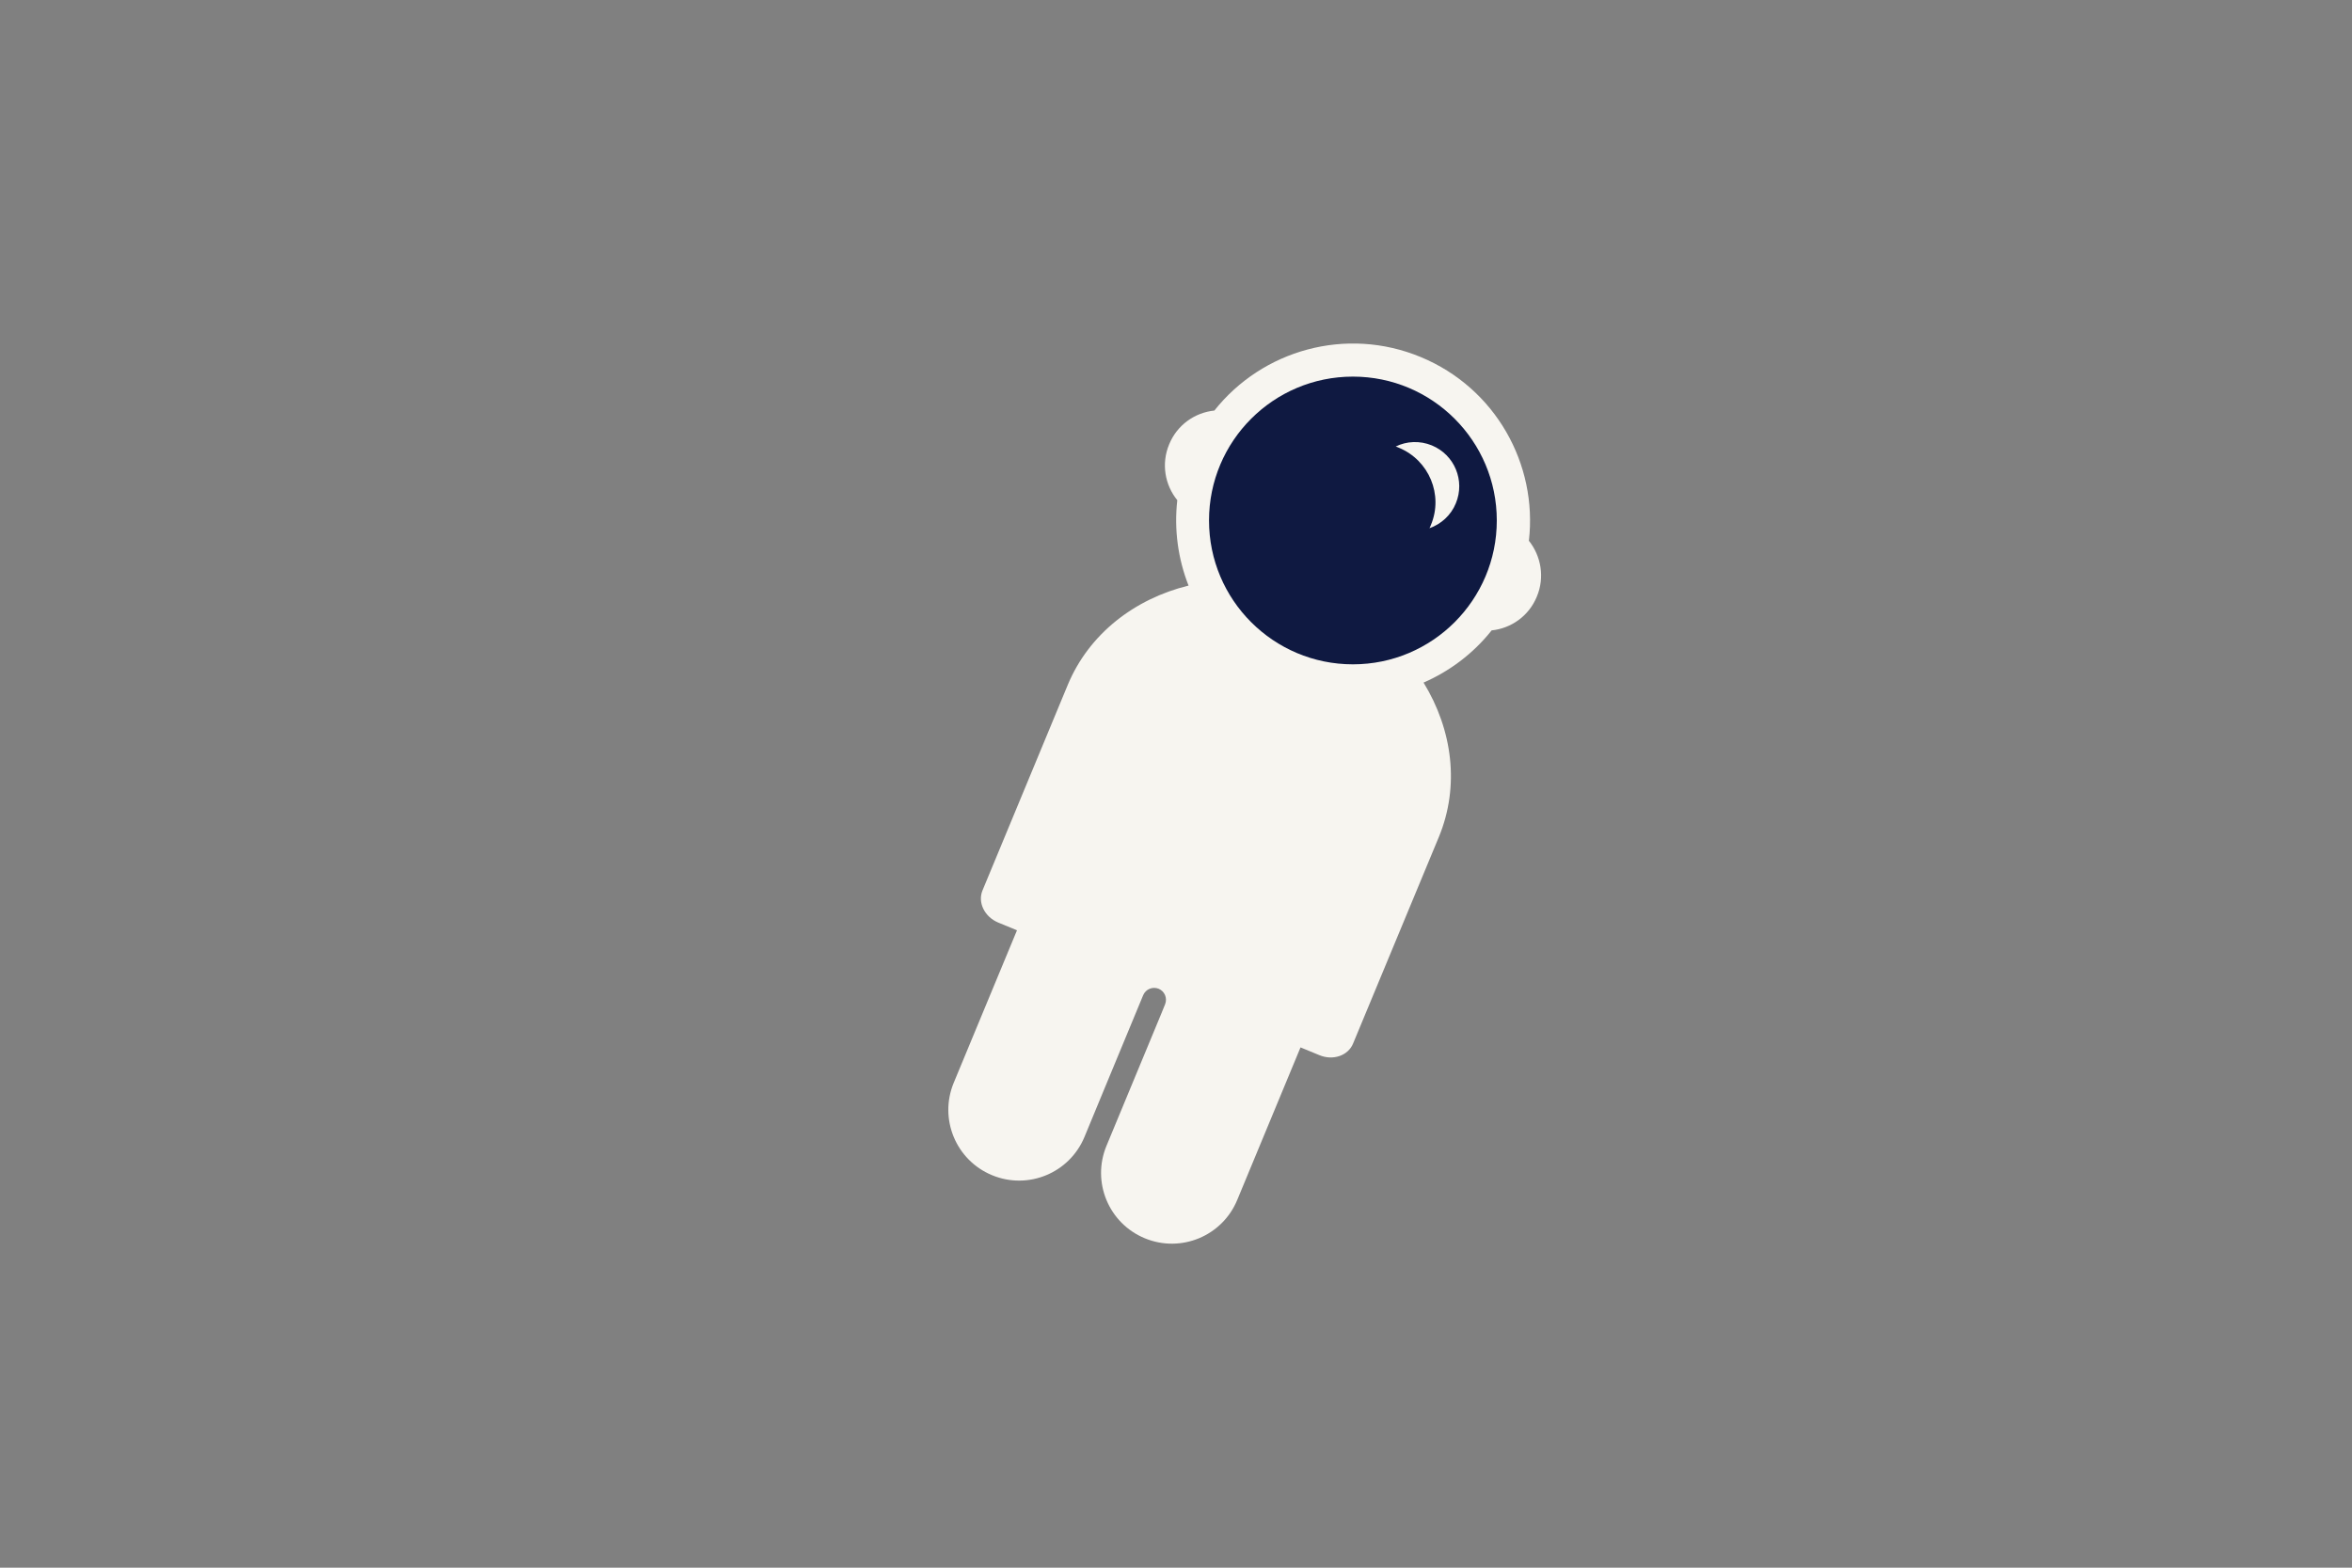
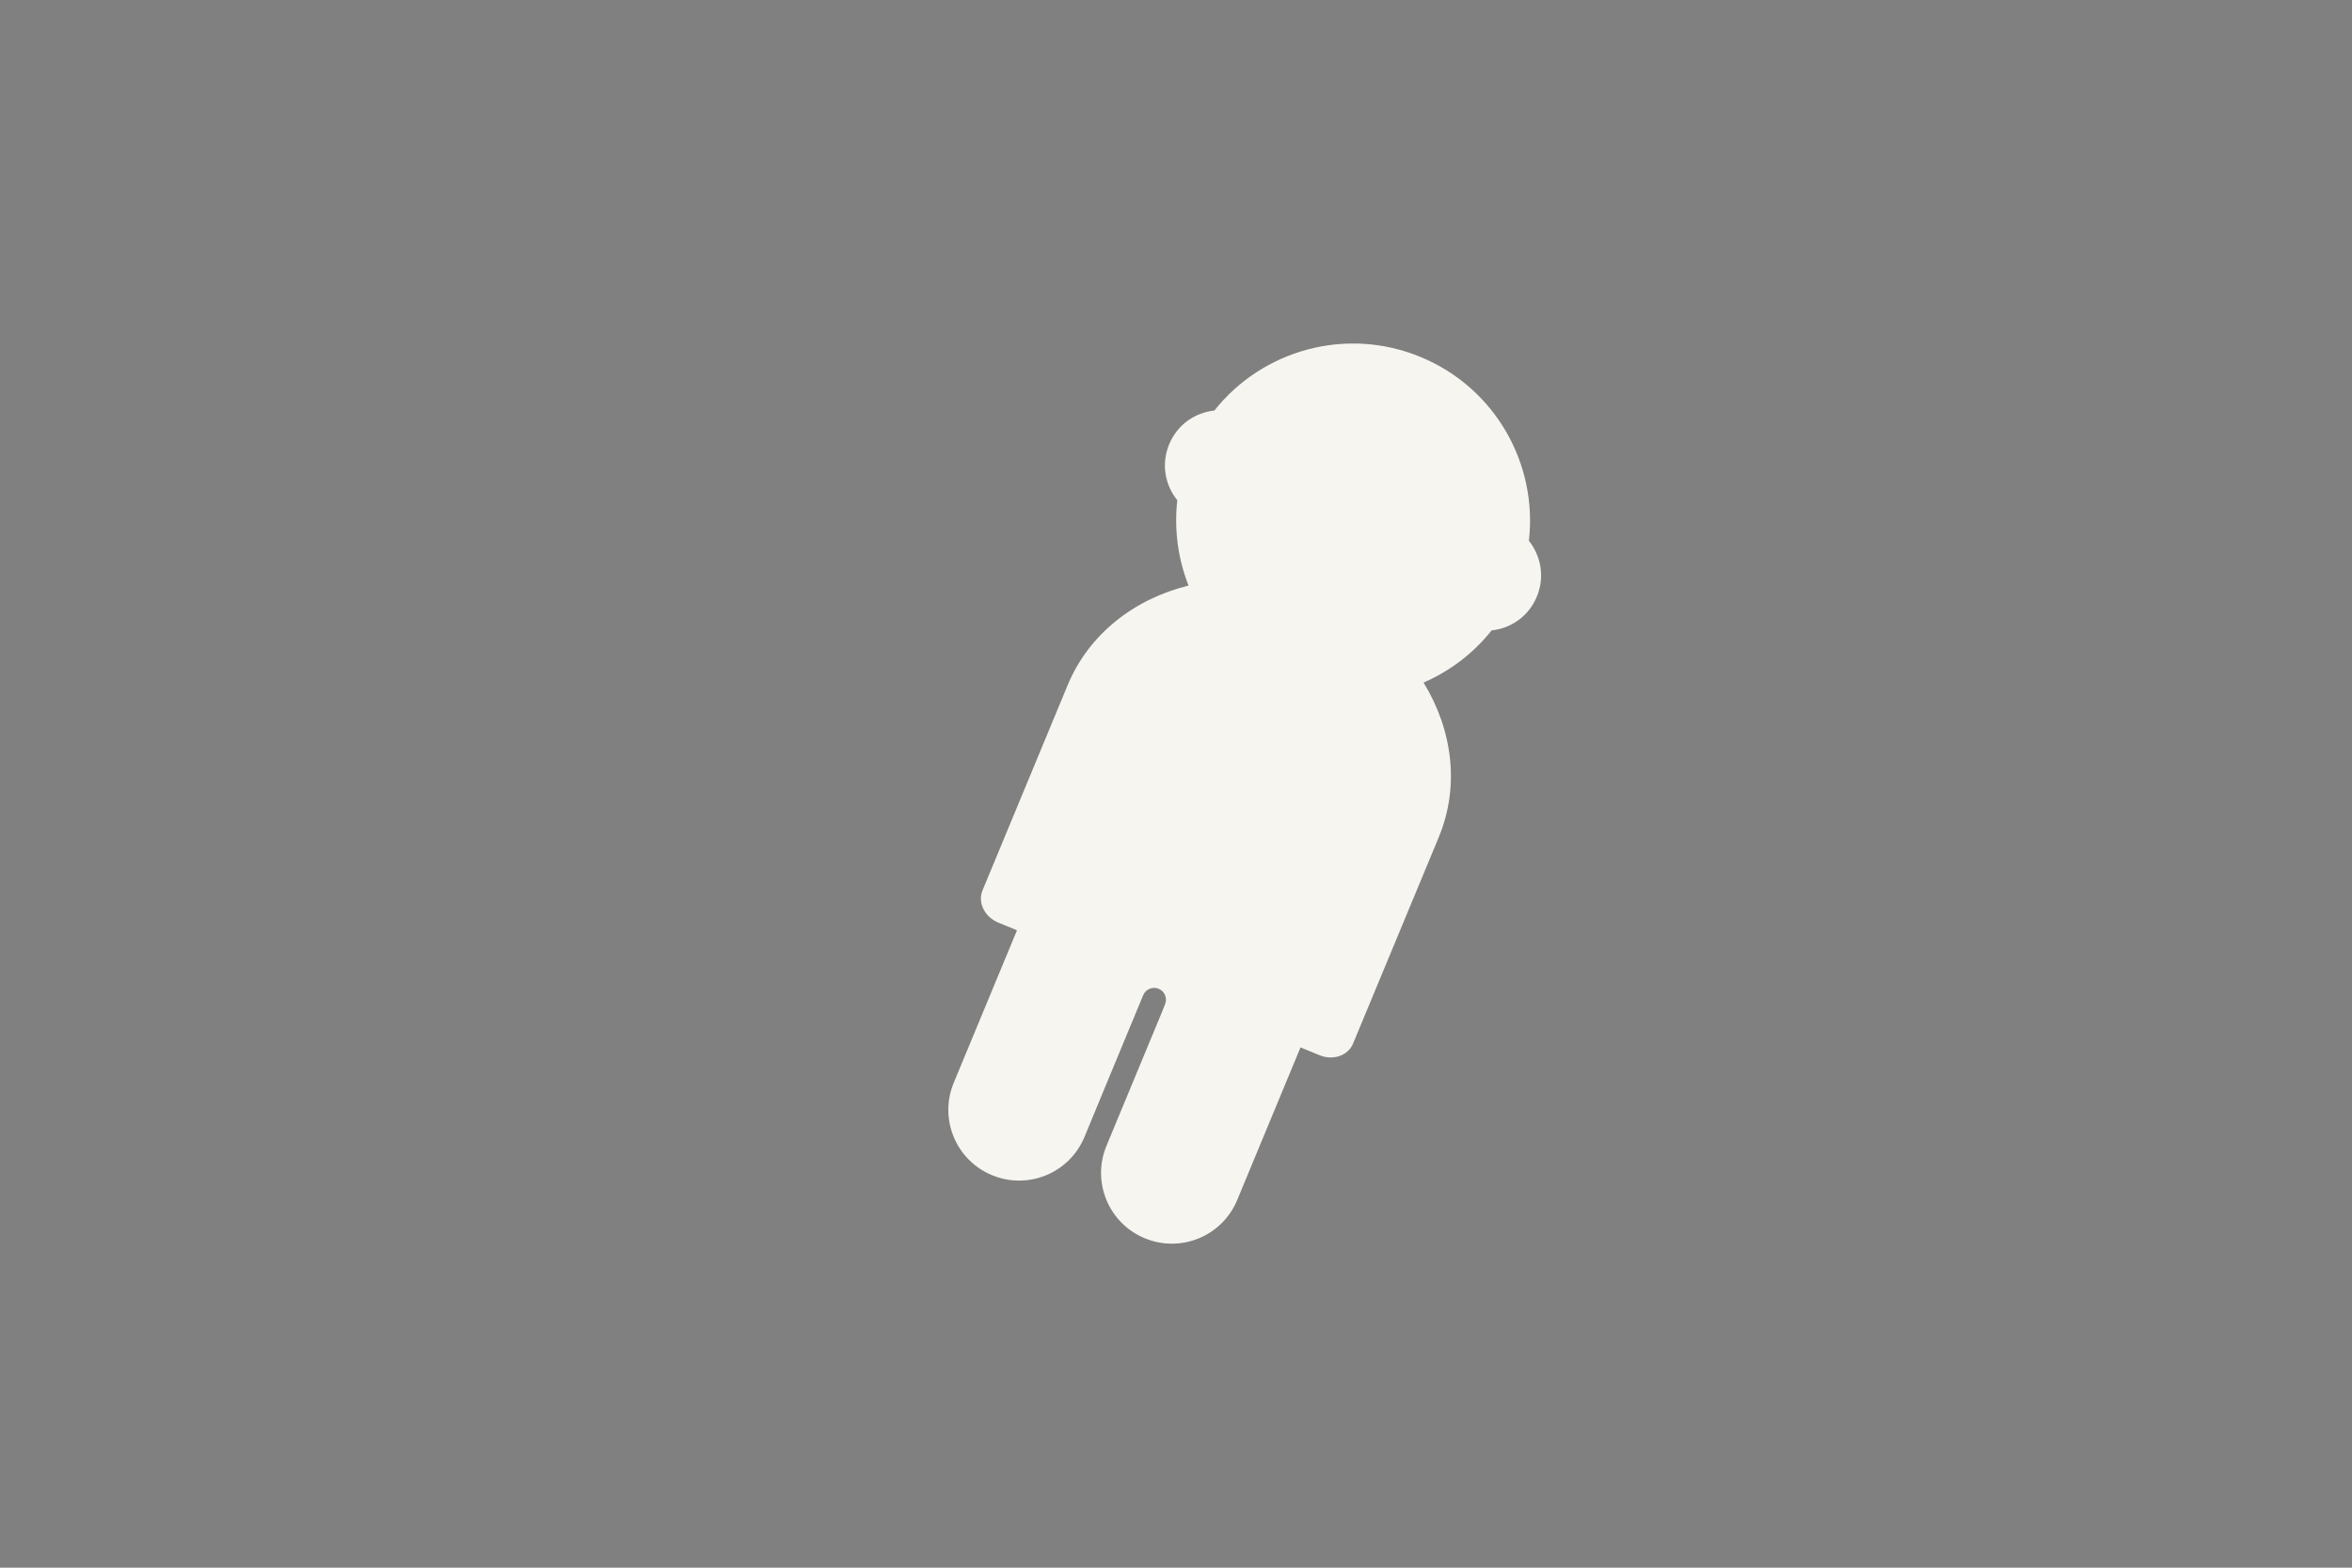
<svg xmlns="http://www.w3.org/2000/svg" version="1.1" id="Laag_1" x="0px" y="0px" width="1275px" height="850px" viewBox="0 0 1275 850" style="enable-background:new 0 0 1275 850;" xml:space="preserve">
  <rect x="0" y="0" width="1275" height="850" fill="#808080" stroke="none" />
  <style type="text/css">
	.st0{fill:none;}
	.st1{fill:#F7F5F0;}
	.st2{fill:#0F1941;}
</style>
  <rect class="st0" width="1275" height="850" />
  <path class="st1" d="M828.8,293.2c4.8-41.5-18.1-82.8-58.6-99.6c-40.5-16.8-85.9-3.8-111.9,29c-10.6,1.1-20.2,7.8-24.5,18.3  c-4.4,10.5-2.3,22.1,4.4,30.3c-1.8,15.9,0.4,31.8,6.1,46.3c-29.3,7.2-54,26.2-65.5,53.9l-46.2,111.4c-2.7,6.5,1.1,14.3,8.5,17.4  l10.2,4.2l-34.3,82.7c-8.1,19.6,1.2,42,20.8,50.1h0c19.6,8.1,42-1.2,50.1-20.8l12.2-29.5c0,0,0,0,0,0l19.6-47.3  c1.4-3.3,5.1-4.8,8.4-3.5c3.3,1.4,4.8,5.1,3.5,8.4l-2.4,5.9l-29.4,70.9c-8.1,19.6,1.2,42,20.8,50.1h0c19.6,8.1,42-1.2,50.1-20.8  l34.3-82.7l10.2,4.2c7.4,3.1,15.6,0.3,18.3-6.3L780,453.8c11.4-27.6,7.4-58.1-8.3-83.7c14.2-6.2,27-15.8,36.9-28.3  c10.6-1.1,20.2-7.8,24.5-18.3C837.5,313,835.4,301.5,828.8,293.2z" />
-   <circle class="st2" cx="733.4" cy="282.2" r="78" />
-   <path class="st1" d="M776.2,241.5c-6.6-2.7-13.7-2.3-19.6,0.6c0.6,0.2,1.2,0.4,1.8,0.7c16.3,6.8,24.1,25.5,17.3,41.8  c-0.2,0.6-0.5,1.2-0.8,1.8c6.2-2.2,11.6-6.9,14.3-13.5C794.3,260.6,788.5,246.6,776.2,241.5z" />
</svg>